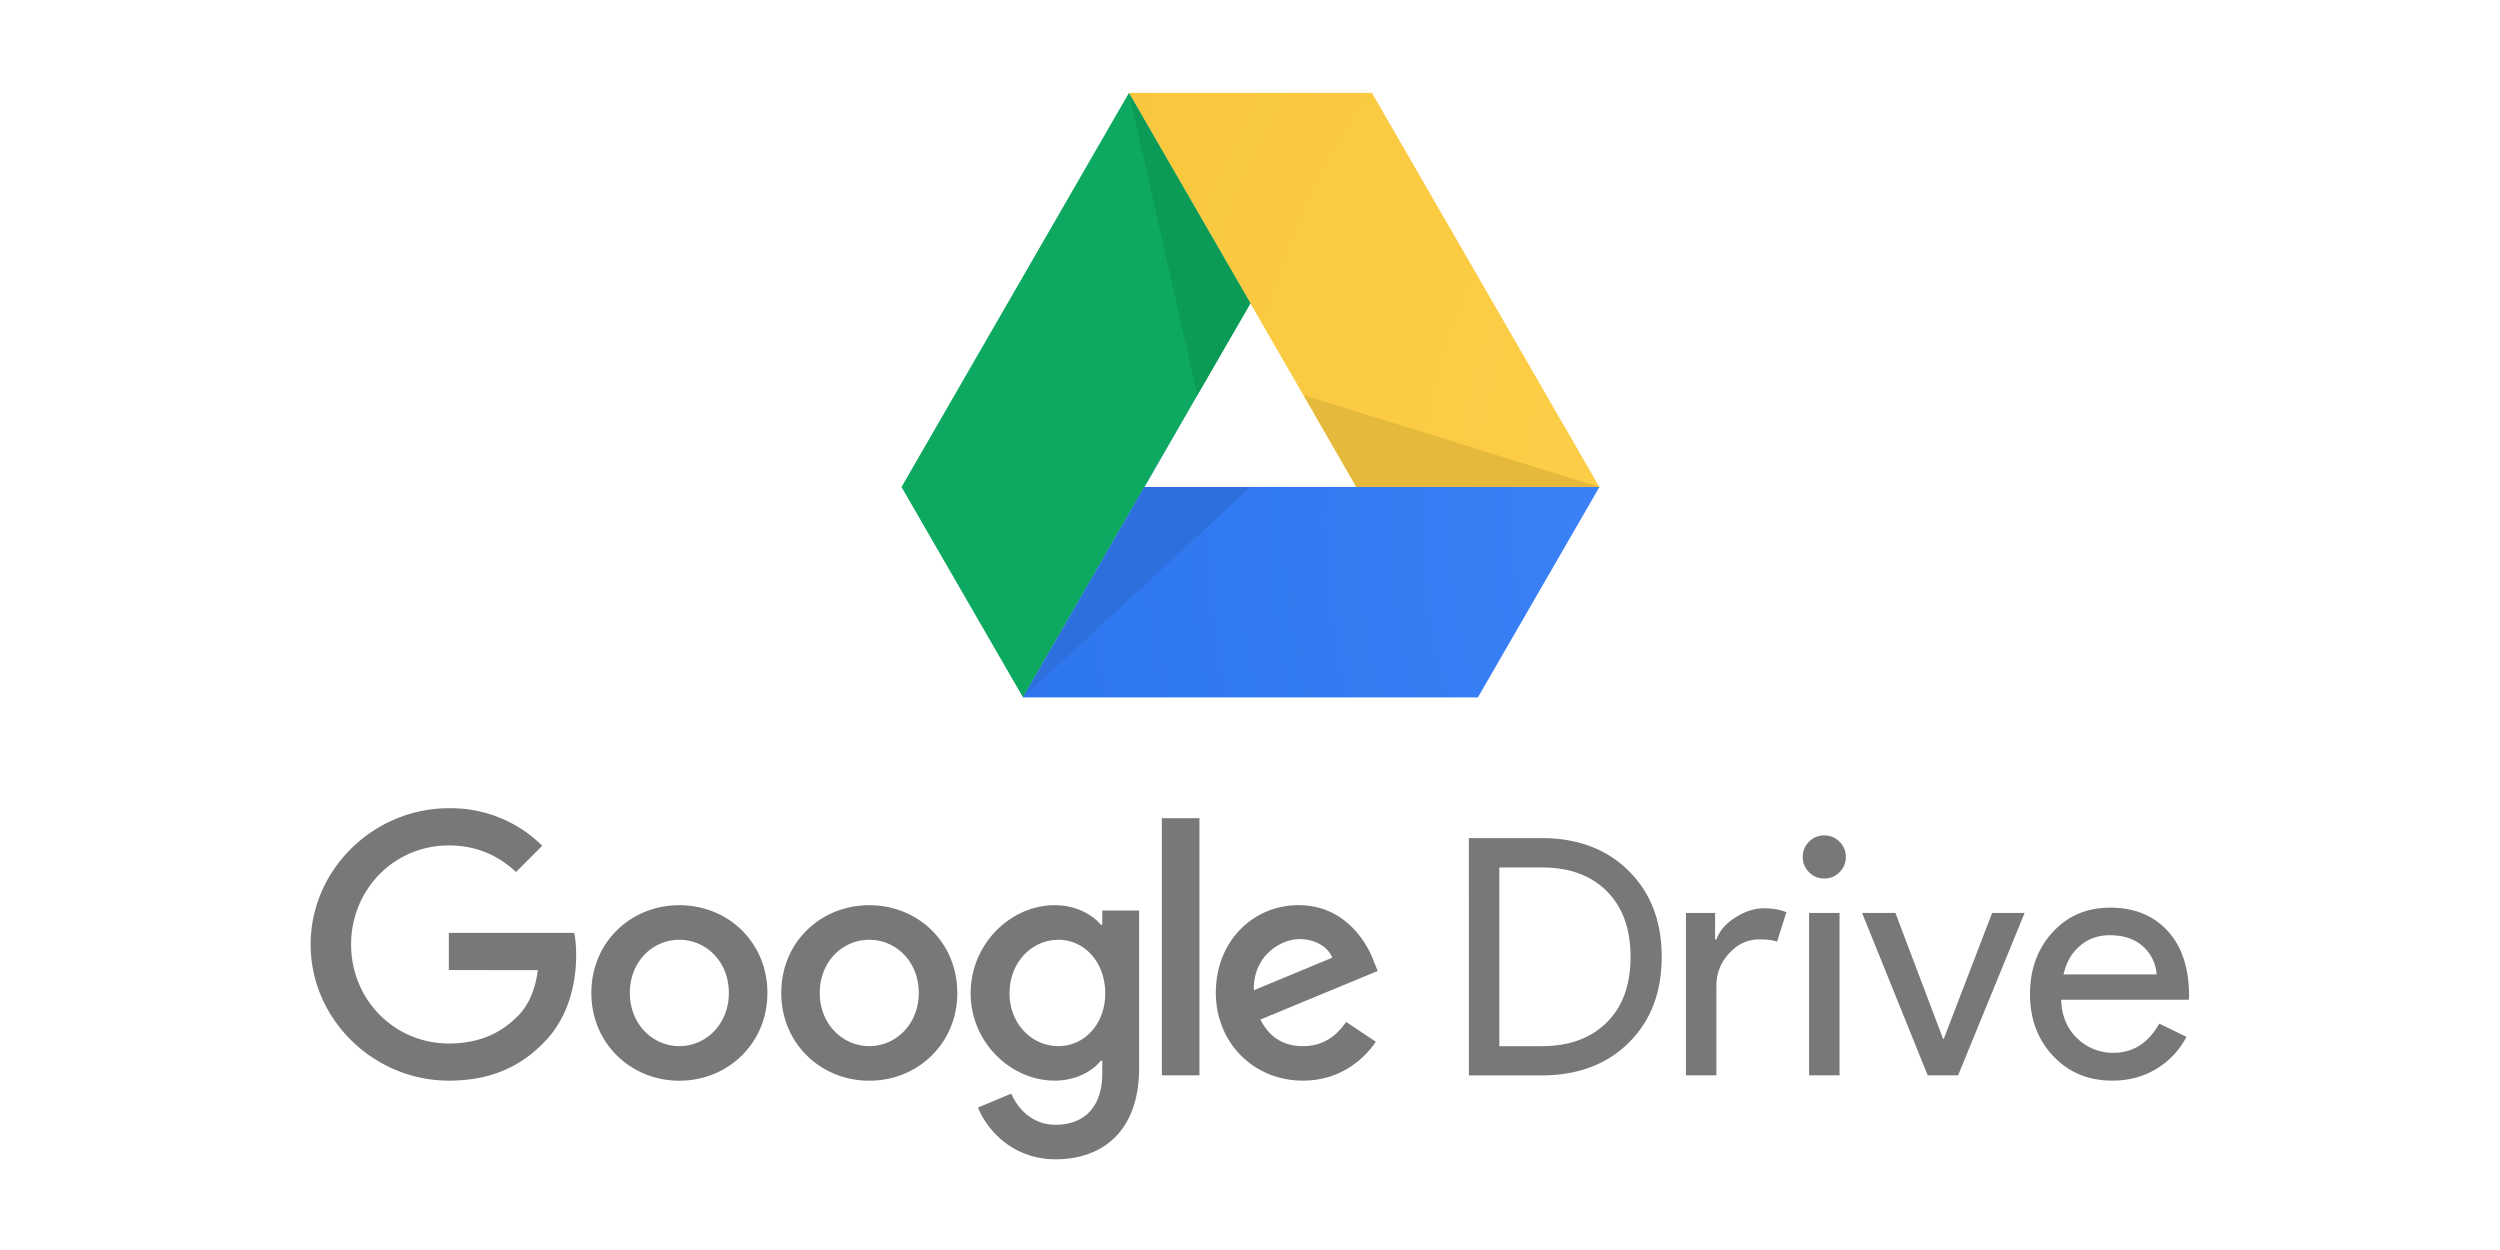
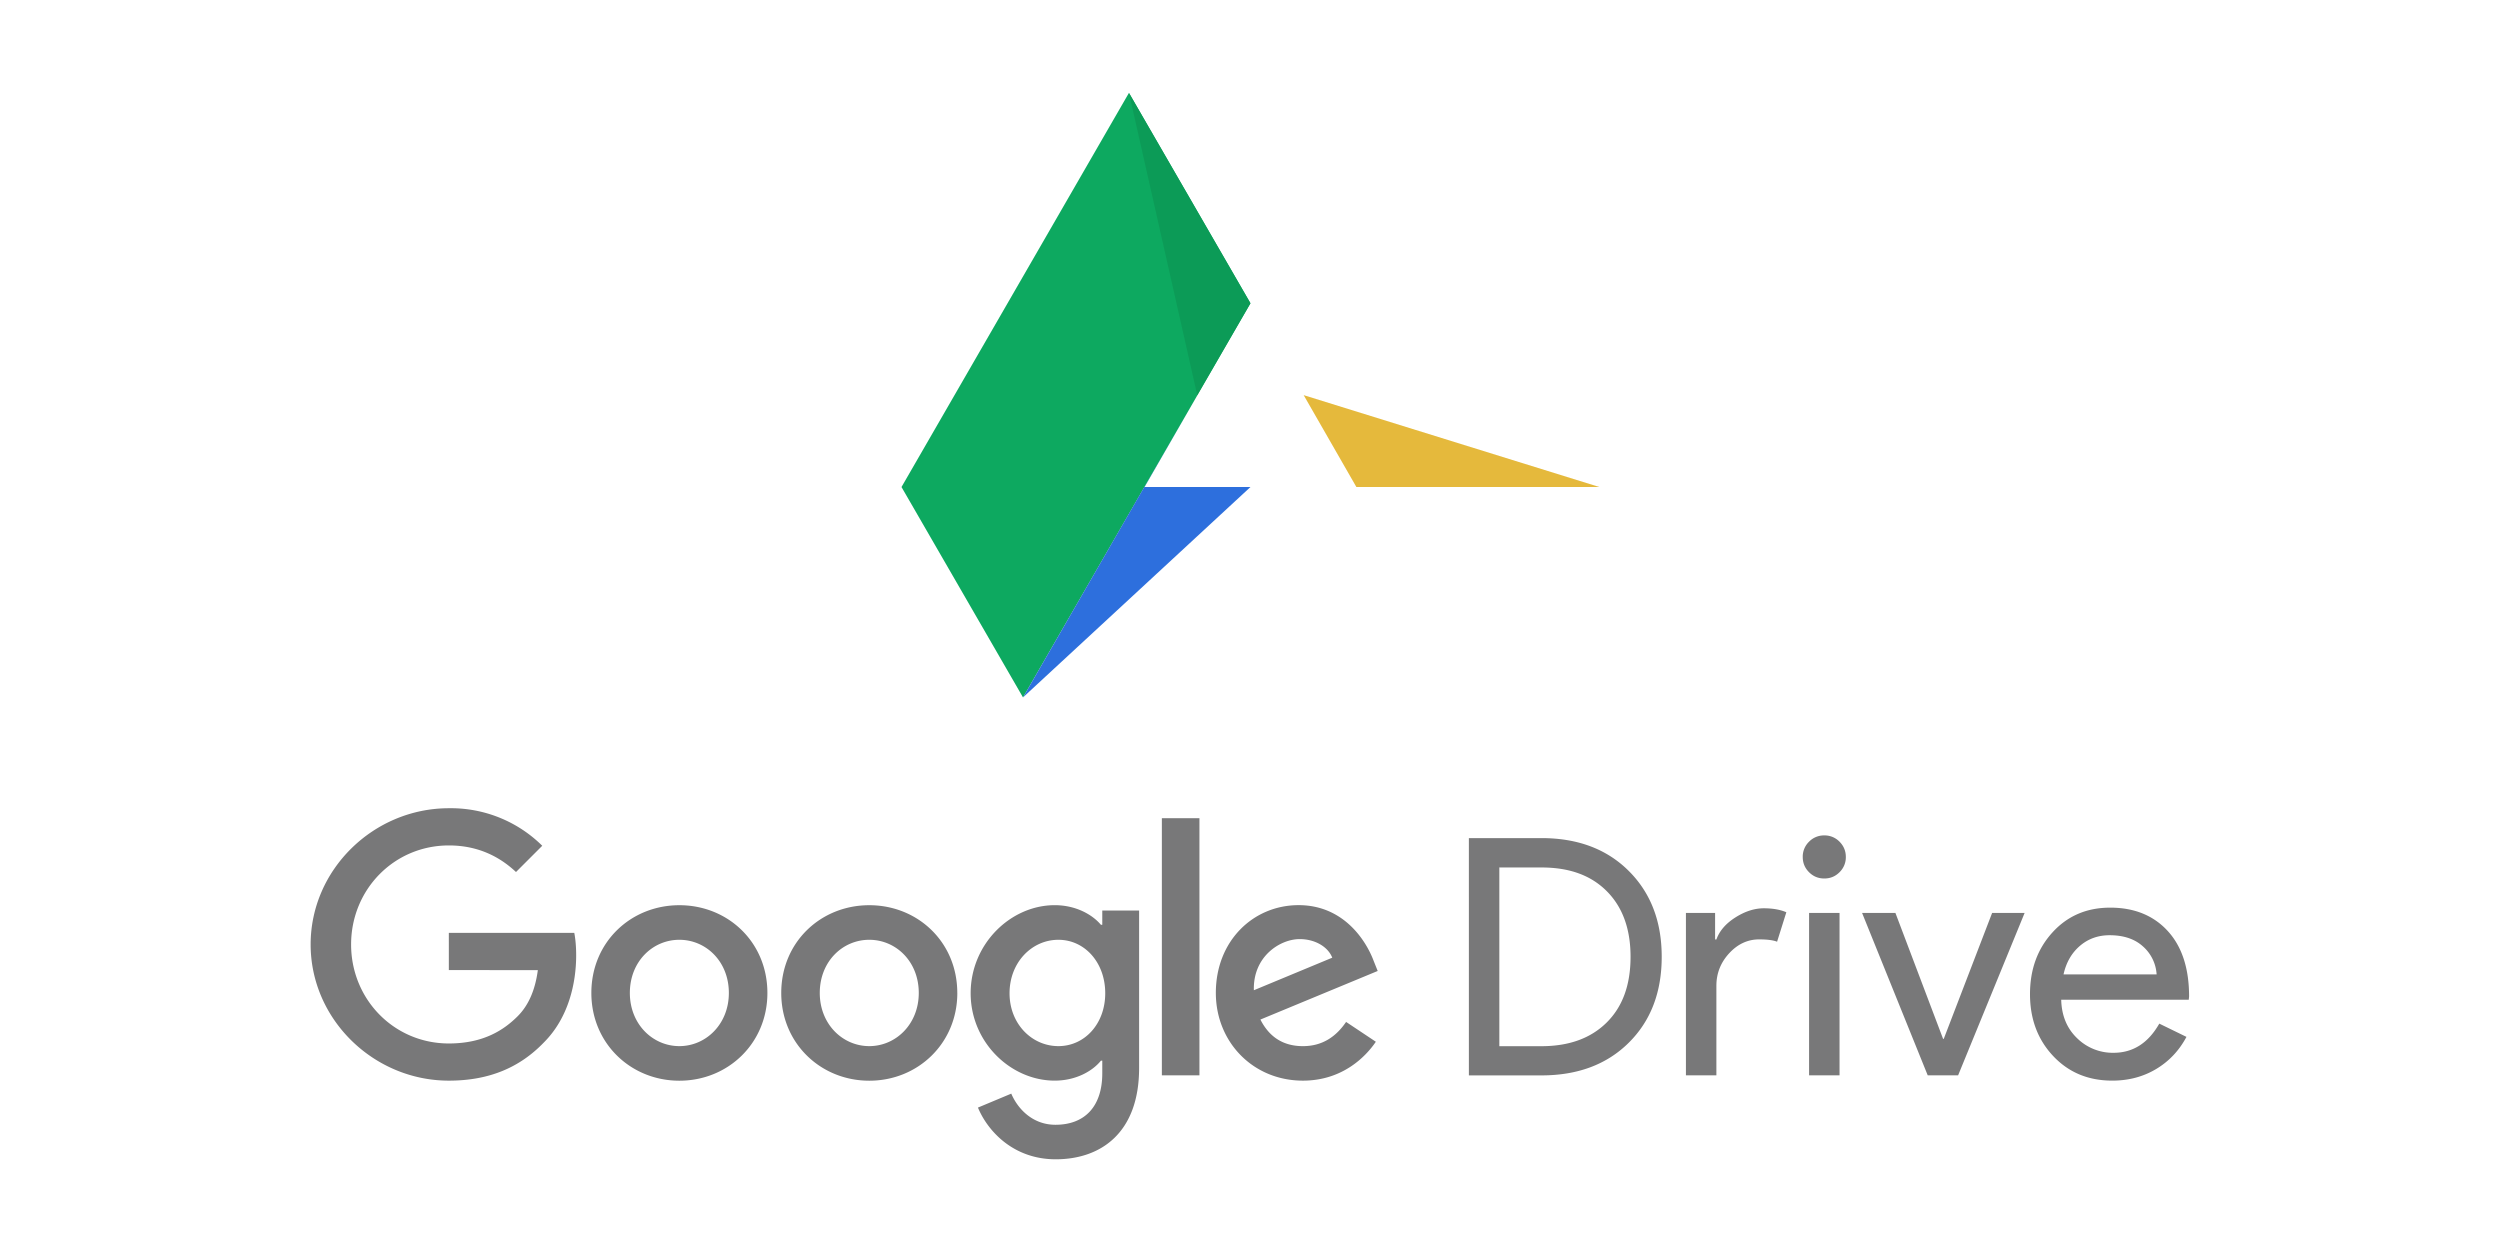
<svg xmlns="http://www.w3.org/2000/svg" width="120" height="60">
  <defs>
    <radialGradient id="A" cx="-254.817" cy="705.837" gradientTransform="matrix(2.827,1.632,-1.632,2.827,1967.216,-1760.717)" gradientUnits="userSpaceOnUse" r="82.973">
      <stop offset="0" stop-color="#ffd24d" />
      <stop offset="1" stop-color="#f6c338" />
    </radialGradient>
    <radialGradient id="B" cx="-254.82" cy="705.836" gradientTransform="matrix(2.827,1.632,-1.632,2.827,1967.216,-1760.717)" gradientUnits="userSpaceOnUse" r="82.978">
      <stop offset="0" stop-color="#4387fd" />
      <stop offset=".65" stop-color="#3078f0" />
      <stop offset=".91" stop-color="#2b72ea" />
      <stop offset="1" stop-color="#286ee6" />
    </radialGradient>
  </defs>
  <g transform="translate(0 -.561)">
    <path d="M34.985 48.223c0-1.515-1.1-2.552-2.376-2.552s-2.376 1.037-2.376 2.552c0 1.5 1.1 2.552 2.376 2.552s2.376-1.054 2.376-2.552zm1.85 0c0 2.423-1.897 4.212-4.225 4.212s-4.225-1.788-4.225-4.212c0-2.442 1.897-4.212 4.225-4.212s4.225 1.77 4.225 4.212zm7.266 0c0-1.515-1.1-2.552-2.376-2.552s-2.376 1.037-2.376 2.552c0 1.5 1.1 2.552 2.376 2.552s2.376-1.054 2.376-2.552zm1.85 0c0 2.423-1.897 4.212-4.225 4.212S37.5 50.647 37.5 48.223c0-2.442 1.897-4.212 4.225-4.212s4.225 1.77 4.225 4.212zm7.1.015c0-1.483-.99-2.567-2.248-2.567-1.276 0-2.345 1.085-2.345 2.567 0 1.468 1.07 2.537 2.345 2.537 1.26 0 2.248-1.07 2.248-2.537zm1.626-3.973v7.562c0 3.11-1.835 4.38-4.003 4.38-2.042 0-3.27-1.365-3.733-2.482l1.6-.67c.288.686.99 1.495 2.12 1.495 1.388 0 2.248-.857 2.248-2.47v-.606h-.065c-.414.51-1.212.957-2.218.957-2.106 0-4.035-1.835-4.035-4.195 0-2.378 1.93-4.227 4.035-4.227 1.005 0 1.802.446 2.218.942h.065v-.685h1.757zm1.092-4.432h1.804v12.344h-1.804zm4.415 8.26l3.764-1.563c-.207-.526-.83-.892-1.563-.892-.94 0-2.248.83-2.2 2.455zm4.42 1.515l1.436.957c-.464.686-1.58 1.867-3.5 1.867-2.393 0-4.18-1.85-4.18-4.212 0-2.505 1.802-4.212 3.973-4.212 2.186 0 3.255 1.74 3.604 2.68l.192.48-5.63 2.332c.43.845 1.102 1.276 2.042 1.276s1.595-.462 2.074-1.166zm-43.06-2.484V45.34h6.022c.06.312.09.68.09 1.077 0 1.34-.367 3-1.548 4.18-1.15 1.196-2.617 1.835-4.562 1.835-3.604 0-6.635-2.936-6.635-6.538s3.03-6.538 6.635-6.538a6.23 6.23 0 0 1 4.482 1.802l-1.26 1.26c-.765-.718-1.802-1.276-3.223-1.276-2.632 0-4.692 2.12-4.692 4.753s2.06 4.753 4.692 4.753c1.707 0 2.68-.686 3.303-1.308.505-.505.838-1.227.968-2.212zm48.962 5.052V40.79h3.483c1.74 0 3.136.525 4.19 1.575s1.583 2.423 1.583 4.12c0 1.708-.528 3.083-1.583 4.128s-2.452 1.567-4.19 1.567h-3.483zm1.462-9.988v8.59h2.02c1.326 0 2.37-.38 3.133-1.137s1.145-1.8 1.145-3.157c0-1.336-.382-2.386-1.145-3.15S75.322 42.2 73.996 42.2H71.98zm10.418 9.988h-1.462v-7.794h1.4v1.272h.063c.148-.413.453-.766.915-1.058s.915-.437 1.36-.437c.424 0 .785.063 1.082.19l-.445 1.415c-.18-.074-.467-.112-.86-.112-.55 0-1.03.223-1.44.668s-.613.965-.613 1.56v4.295zM88.6 41.695c.005.275-.105.54-.302.732-.202.202-.445.302-.732.302s-.53-.1-.732-.302-.302-.445-.302-.732c-.005-.275.105-.54.302-.732.192-.197.457-.307.732-.302.275-.005.54.105.732.302.2.202.302.445.302.732zm-.302 2.688v7.794h-1.462v-7.794zm5.692 7.793H92.53l-3.15-7.794h1.6l2.288 6.044h.032l2.322-6.044h1.56zm7.396.255c-1.145 0-2.09-.392-2.83-1.177S97.44 49.48 97.44 48.28c0-1.188.36-2.176 1.082-2.967s1.643-1.185 2.768-1.185c1.154 0 2.076.374 2.76 1.12s1.026 1.795 1.026 3.142l-.016.16h-6.122c.02.763.276 1.378.763 1.845a2.44 2.44 0 0 0 1.75.7c.933 0 1.665-.467 2.195-1.4l1.304.636c-.35.658-.835 1.172-1.455 1.543s-1.323.557-2.108.557zm-2.338-5.1h4.47a1.95 1.95 0 0 0-.66-1.346c-.398-.358-.93-.533-1.598-.533-.55 0-1.026.17-1.423.51s-.66.795-.787 1.368z" fill="#787879" />
    <g transform="matrix(.241 0 0 .241 73.374 69.159)">
      <path d="M-100.704-145.738l-24.2-41.9 45.3-78.5 24.2 41.9z" fill="#0da960" />
-       <path d="M-100.704-145.738l24.2-41.9h90.6l-24.2 41.9z" fill="url(#B)" />
-       <path d="M14.096-187.638h-48.4l-45.3-78.5h48.4z" fill="url(#A)" />
      <path d="M-55.404-187.638h-21.1l10.5-18.3-34.7 60.2z" fill="#2d6fdd" />
      <path d="M-34.304-187.638h48.4l-58.9-18.3z" fill="#e5b93c" />
      <path d="M-66.004-205.938l10.6-18.3-24.2-41.9z" fill="#0c9b57" />
    </g>
  </g>
</svg>